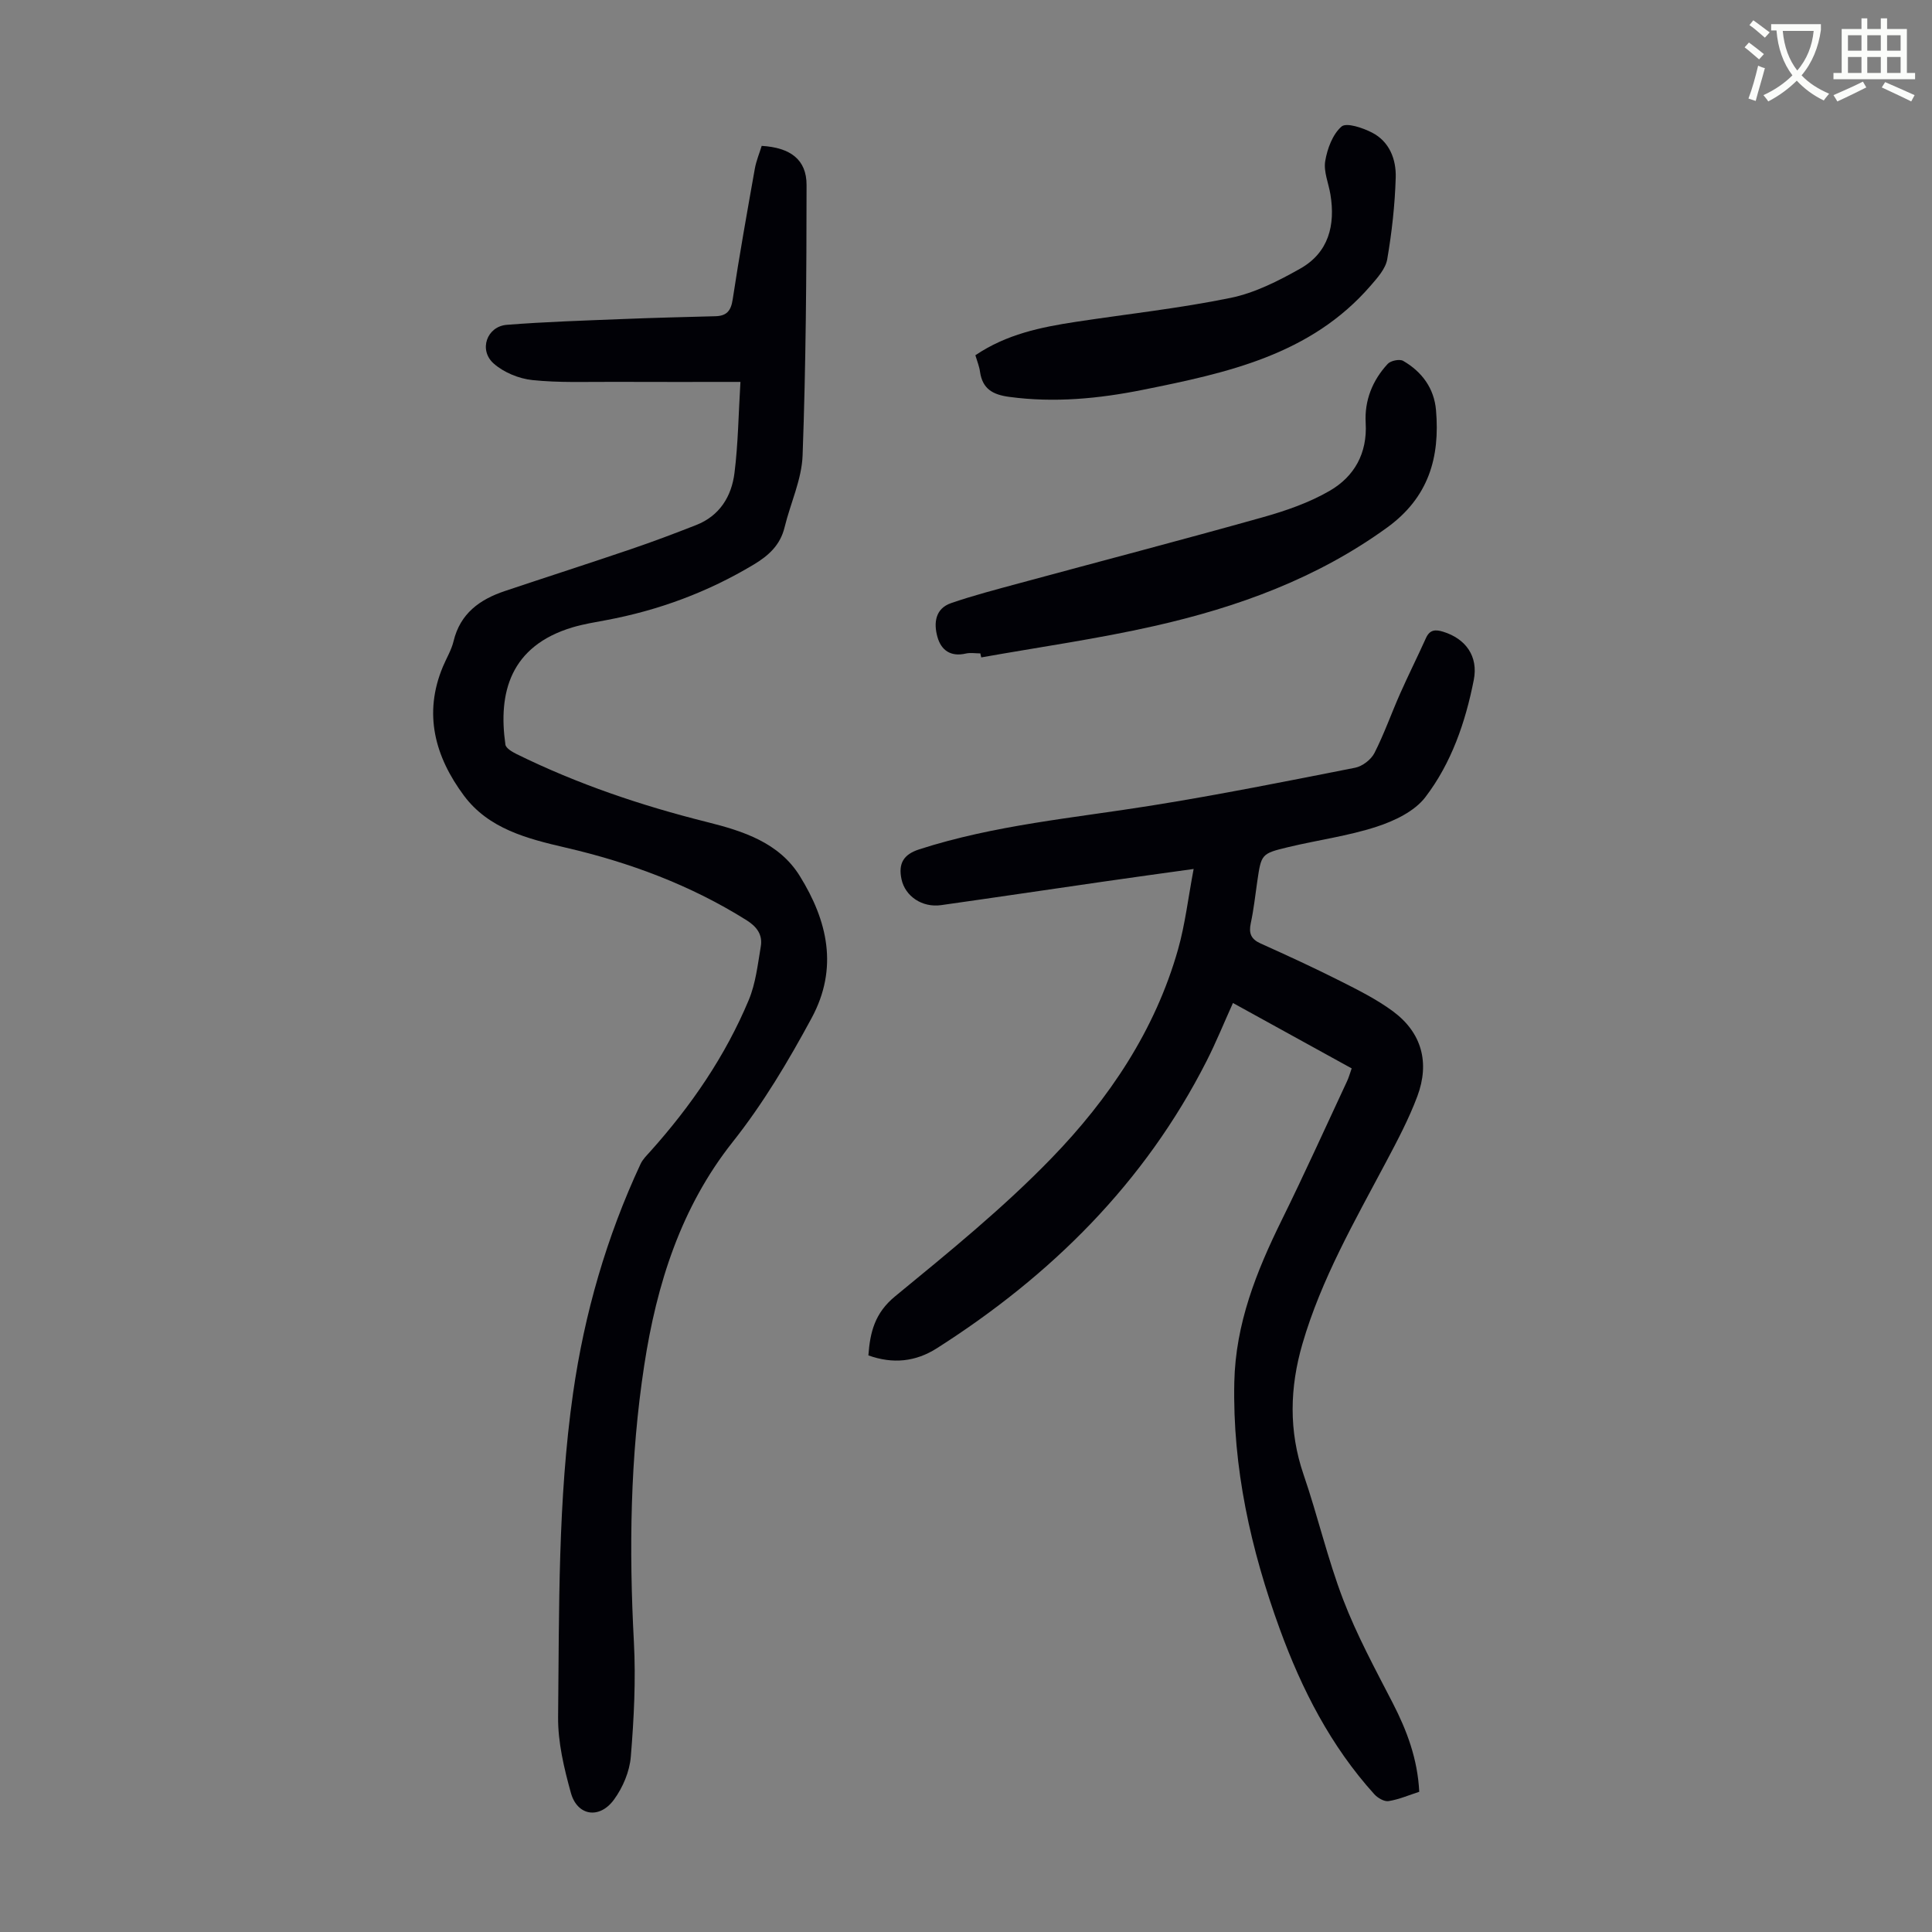
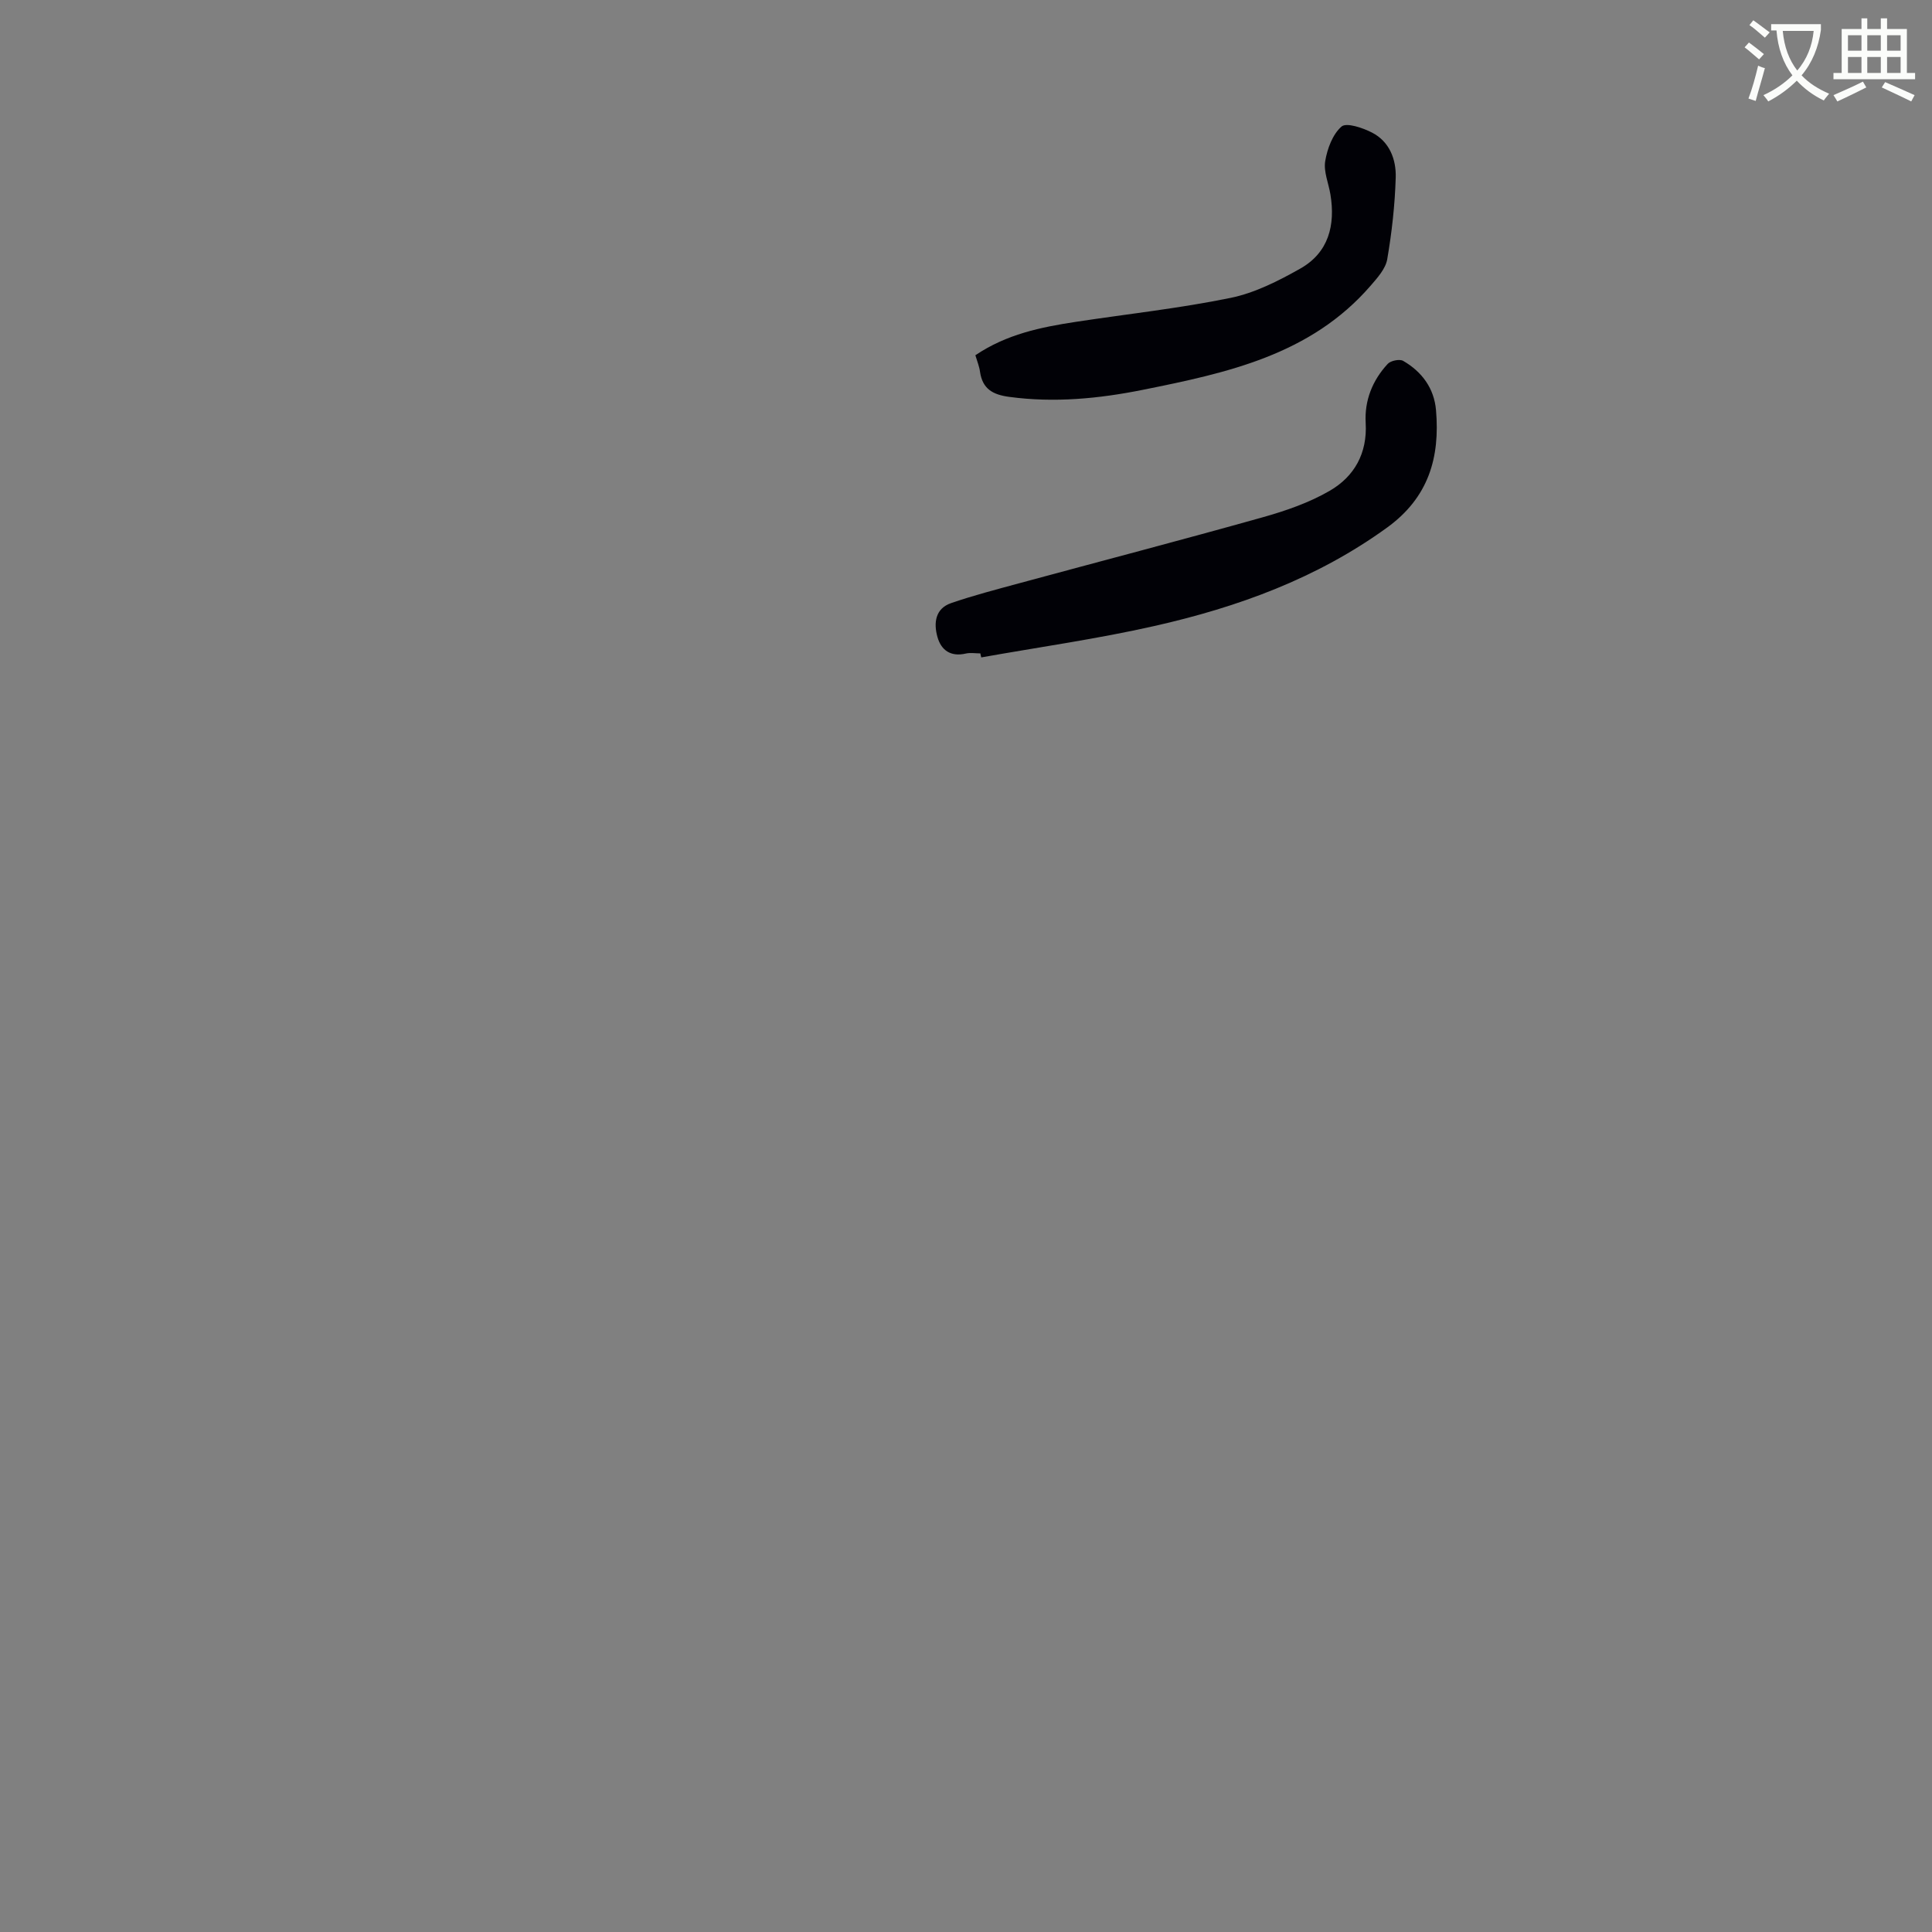
<svg xmlns="http://www.w3.org/2000/svg" enable-background="new 0 0 400 400" viewBox="0 0 400 400">
  <rect x="0" y="0" width="400" height="400" fill="#808080" stroke="none" />
  <path d="m362.1 8.8c1.1.8 2.1 1.6 3.1 2.4l-1 1.1c-1.3-1.1-2.3-2-3-2.5zm1.9 4.8c.5.2.9.4 1.4.5-.6 2.3-1.3 4.5-1.9 6.8l-1.5-.5c.8-2.1 1.4-4.3 2-6.8zm-1-9.4c1.3.9 2.4 1.8 3.4 2.5l-1 1.1c-1.4-1.2-2.4-2.1-3.2-2.6zm3.7 2.2v-1.4h10.3v1.2c-.5 3.6-1.8 6.8-4 9.4 1.5 1.6 3.4 2.8 5.7 3.8-.3.4-.7.8-1.1 1.4-2.3-1.1-4.1-2.5-5.6-4.1-1.6 1.6-3.6 3.1-5.9 4.3-.3-.5-.7-.9-1-1.3 2.4-1.1 4.4-2.5 6-4.1-1.9-2.5-3-5.6-3.3-9.3h-1.1zm8.8 0h-6.4c.3 3.3 1.3 6 3 8.2 2-2.3 3.1-5.1 3.4-8.2z" fill="#fbfcfa" />
  <path d="m385.3 3.8h1.3v2.2h2.8v-2.2h1.3v2.2h4.1v9.1h1.7v1.3h-16.9v-1.3h1.7v-9.1h4.1v-2.2zm.4 13.1.7 1.2c-1.8.9-3.8 1.9-6 2.9-.2-.4-.5-.8-.8-1.3 2.3-1 4.3-1.9 6.1-2.8zm-3.1-6.4h2.8v-3.2h-2.8zm0 4.6h2.8v-3.3h-2.8zm4-4.6h2.8v-3.2h-2.8zm0 4.6h2.8v-3.3h-2.8zm3.7 1.9c2.1.9 4.1 1.8 6.1 2.7l-.7 1.3c-2.2-1.1-4.2-2-6.1-2.9zm3.2-9.7h-2.8v3.2h2.8zm-2.8 7.8h2.8v-3.3h-2.8z" fill="#fbfcfa" />
  <g fill="#010106">
-     <path d="m153.3 79.07c-9.32 0-17.81.03-26.3-.01-5.59-.02-11.23.21-16.77-.37-2.79-.29-5.91-1.57-8-3.41-3.18-2.79-1.44-7.71 2.71-8.03 8.01-.63 16.06-.88 24.09-1.2 6.37-.26 12.74-.41 19.1-.58 2.28-.06 3.2-1.08 3.56-3.44 1.37-9.06 2.99-18.09 4.59-27.11.29-1.62.95-3.18 1.42-4.72 5.97.36 9.3 2.86 9.29 8.11-.01 18.66-.14 37.33-.82 55.97-.18 5-2.52 9.91-3.73 14.89-.89 3.67-3.28 5.85-6.38 7.71-9.51 5.71-19.71 9.49-30.59 11.52-2.31.43-4.64.81-6.88 1.47-13 3.87-15.48 13.62-13.95 24.29.11.76 1.42 1.52 2.33 1.97 12.59 6.2 25.8 10.66 39.39 14.06 7.48 1.87 14.93 4.25 19.23 11.18 5.73 9.24 8.05 19.04 2.44 29.42-4.84 8.95-9.98 17.62-16.35 25.66-10.67 13.47-15.72 29.36-18.3 46.24-2.92 19.03-3.16 38.08-2.14 57.25.42 7.9.01 15.89-.64 23.79-.25 3.05-1.65 6.36-3.48 8.86-2.99 4.1-7.59 3.39-8.92-1.38-1.42-5.12-2.71-10.51-2.65-15.76.24-22.37-.08-44.79 3.1-67.03 2.36-16.49 6.93-32.33 13.97-47.43.45-.98 1.3-1.79 2.03-2.61 8.42-9.4 15.51-19.7 20.38-31.36 1.43-3.43 1.85-7.32 2.48-11.04.42-2.43-.79-4.11-2.96-5.47-11.6-7.27-24.21-11.96-37.48-15.03-7.92-1.84-15.91-3.88-21.03-10.77-5.95-8.01-8.44-16.9-4.34-26.69.73-1.75 1.76-3.43 2.2-5.25 1.38-5.77 5.44-8.67 10.65-10.41 8.68-2.91 17.4-5.71 26.07-8.66 4.54-1.54 9.04-3.24 13.5-4.99 4.88-1.91 7.35-5.94 7.95-10.82.75-5.98.82-12.02 1.23-18.82z" />
-     <path d="m279.85 221.2c-8.23-4.53-16.34-9-24.58-13.54-1.86 4.11-3.49 8.14-5.45 12-12.82 25.24-32.17 44.39-55.83 59.47-4.42 2.82-9.13 3.31-14.2 1.49.35-4.83 1.34-8.78 5.51-12.21 11.14-9.15 22.41-18.3 32.41-28.63 11.89-12.27 21.44-26.44 26.19-43.21 1.47-5.2 2.09-10.63 3.23-16.66-6.89.96-12.82 1.77-18.75 2.63-11.18 1.61-22.35 3.28-33.54 4.86-3.91.55-7.43-1.83-8.19-5.35-.71-3.3.44-5.16 3.66-6.2 15.64-5.05 31.95-6.48 48.06-9.06 14.12-2.26 28.16-5.07 42.2-7.84 1.5-.3 3.29-1.67 3.99-3.04 2.02-3.96 3.5-8.2 5.31-12.28 1.72-3.88 3.62-7.67 5.36-11.53.78-1.73 1.94-1.81 3.55-1.31 4.71 1.45 7.31 5.11 6.35 9.99-1.72 8.74-4.63 17.21-10.04 24.28-2.24 2.93-6.39 4.9-10.07 6.1-5.92 1.93-12.19 2.76-18.27 4.22-5.64 1.35-5.61 1.44-6.45 7.14-.42 2.88-.73 5.78-1.34 8.62-.45 2.08.04 3.3 2.04 4.2 5.5 2.47 10.99 5 16.37 7.71 3.77 1.9 7.62 3.82 11 6.31 6.03 4.45 7.66 10.67 5.08 17.6-1.75 4.68-4.12 9.16-6.47 13.59-6.49 12.24-13.44 24.29-17.33 37.7-2.61 8.97-2.87 17.99.24 27.05 2.94 8.56 4.97 17.45 8.2 25.88 2.82 7.36 6.62 14.36 10.25 21.39 2.95 5.73 5.16 11.6 5.5 18.4-2.14.69-4.2 1.59-6.36 1.93-.9.14-2.26-.66-2.96-1.44-8.99-9.95-14.98-21.64-19.54-34.14-6.02-16.52-9.81-33.43-9.43-51.16.26-12.1 4.56-22.88 9.79-33.5 4.69-9.51 9.05-19.17 13.54-28.78.37-.78.6-1.63.97-2.68z" />
-     <path d="m202.97 135.28c-1.01 0-2.06-.19-3.01.03-3.12.72-5.11-.67-5.88-3.46-.8-2.87-.45-5.85 2.83-6.98 4.61-1.59 9.35-2.82 14.06-4.1 16.82-4.56 33.68-8.96 50.45-13.67 4.77-1.34 9.61-3.01 13.87-5.48 5.1-2.95 7.82-7.75 7.46-14.05-.27-4.65 1.4-8.83 4.57-12.24.61-.66 2.44-1.04 3.18-.62 3.89 2.24 6.42 5.68 6.81 10.2.84 9.8-1.51 18.07-10.13 24.32-14.55 10.54-30.93 16.48-48.14 20.37-11.85 2.68-23.92 4.38-35.88 6.51-.08-.27-.13-.55-.19-.83z" />
+     <path d="m202.97 135.28c-1.01 0-2.06-.19-3.01.03-3.12.72-5.11-.67-5.88-3.46-.8-2.87-.45-5.85 2.83-6.98 4.61-1.59 9.35-2.82 14.06-4.1 16.82-4.56 33.68-8.96 50.45-13.67 4.77-1.34 9.61-3.01 13.87-5.48 5.1-2.95 7.82-7.75 7.46-14.05-.27-4.65 1.4-8.83 4.57-12.24.61-.66 2.44-1.04 3.18-.62 3.89 2.24 6.42 5.68 6.81 10.2.84 9.8-1.51 18.07-10.13 24.32-14.55 10.54-30.93 16.48-48.14 20.37-11.85 2.68-23.92 4.38-35.88 6.51-.08-.27-.13-.55-.19-.83" />
    <path d="m201.94 73.55c6.47-4.37 13.57-5.81 20.77-6.91 10.7-1.63 21.5-2.8 32.09-4.97 5.01-1.03 9.87-3.5 14.39-6.05 5.88-3.31 7.31-8.97 6.26-15.36-.38-2.32-1.44-4.72-1.08-6.9.43-2.57 1.53-5.55 3.38-7.16 1.01-.88 4.38.26 6.29 1.24 3.64 1.86 5.04 5.55 4.93 9.32-.17 5.66-.8 11.34-1.76 16.92-.34 1.97-2.03 3.84-3.44 5.47-12.42 14.36-29.77 18.06-47.16 21.56-9.13 1.83-18.31 2.72-27.65 1.46-3.45-.46-5.54-1.66-6.06-5.2-.14-1.09-.58-2.13-.96-3.42z" />
  </g>
</svg>